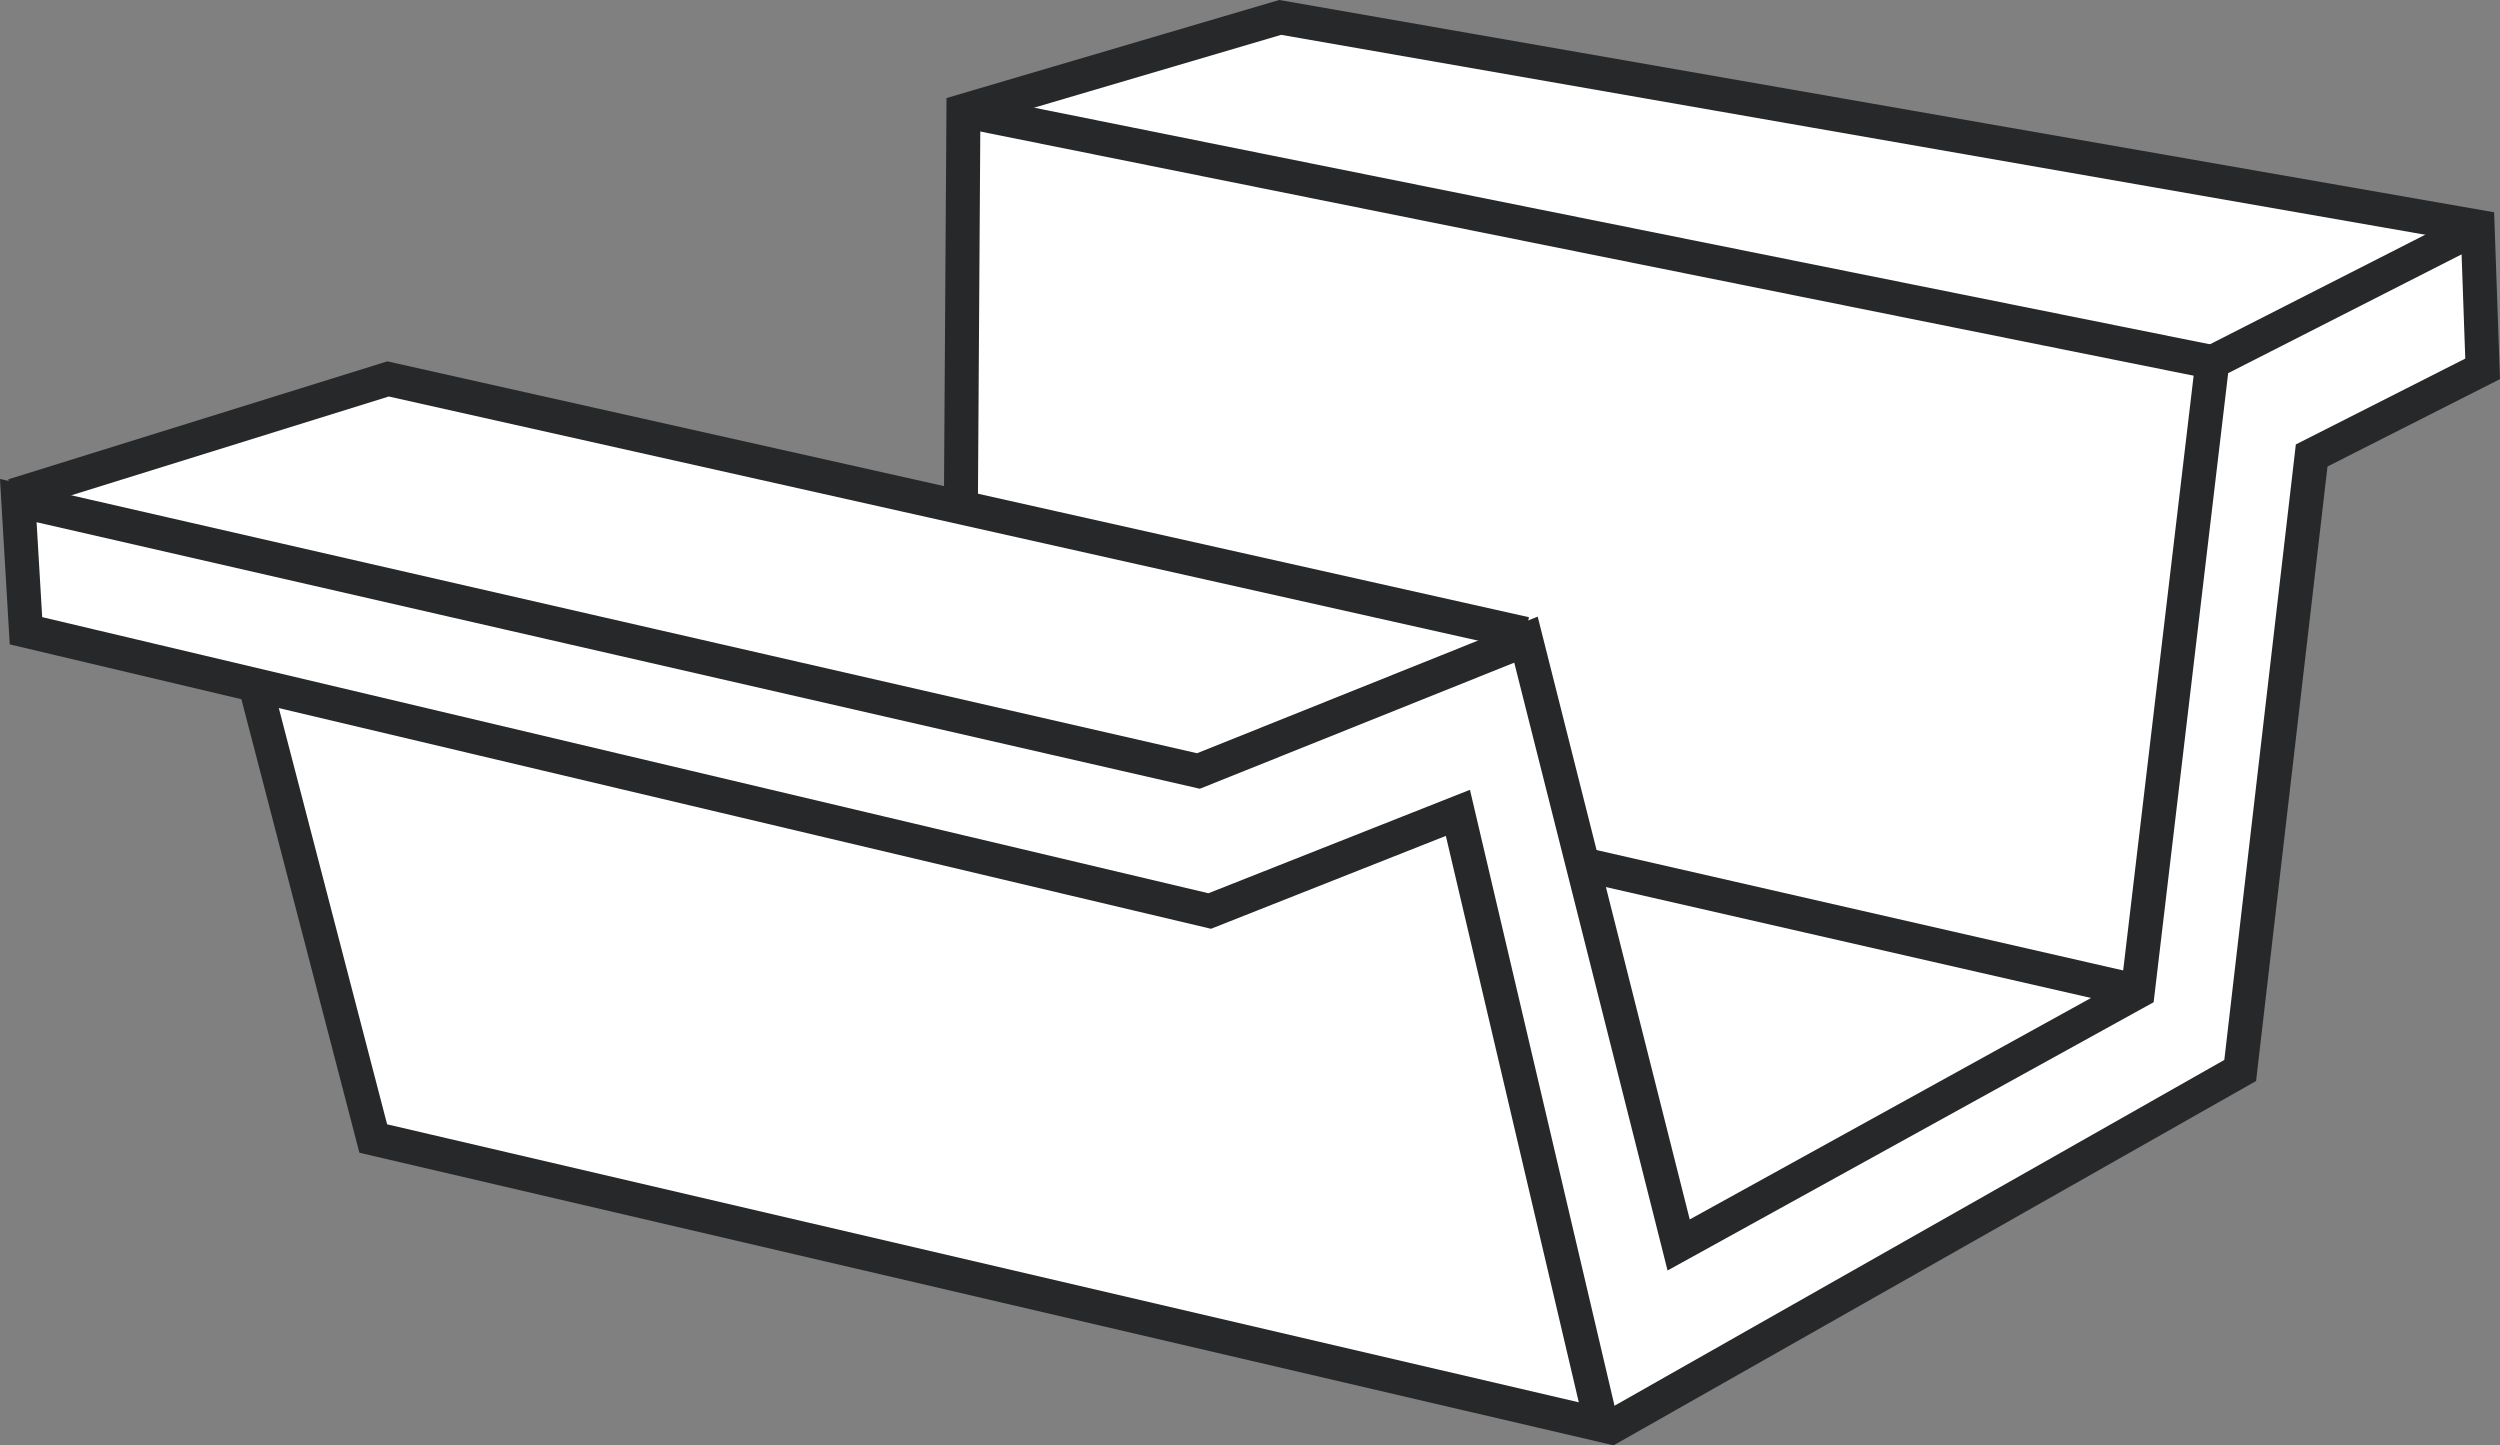
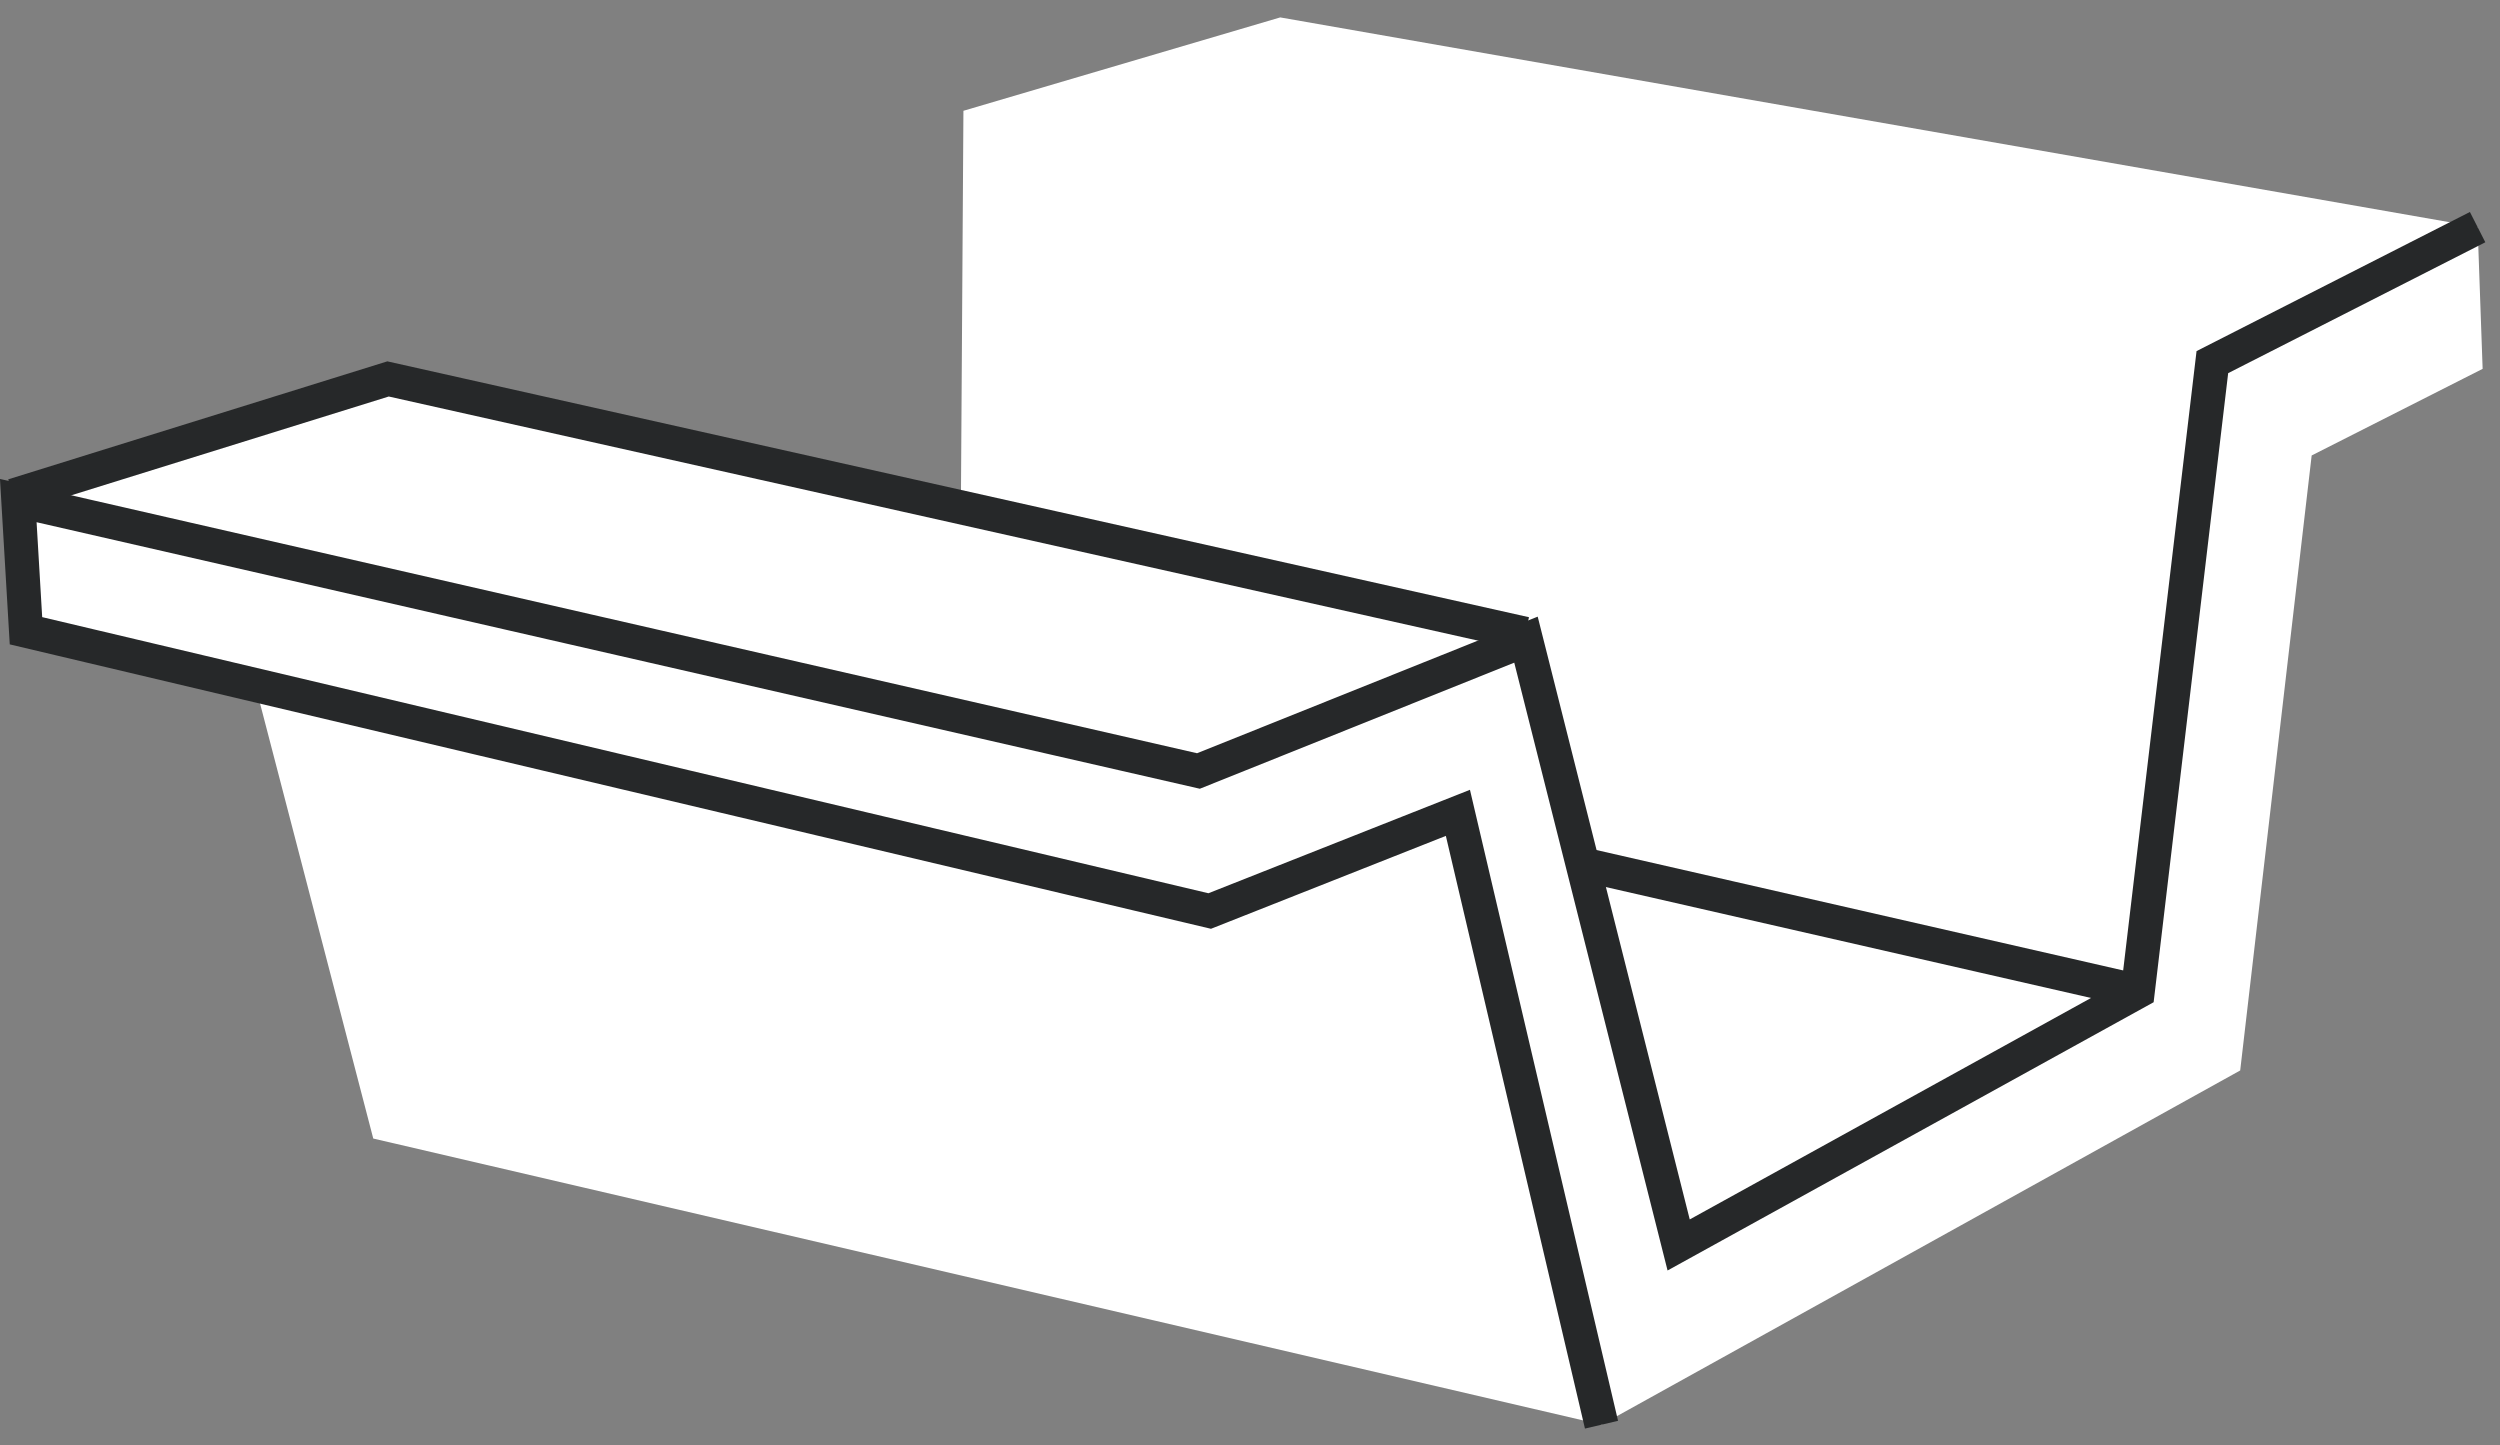
<svg xmlns="http://www.w3.org/2000/svg" version="1.1" id="image_1_" x="0px" y="0px" width="57.293px" height="33.123px" viewBox="0 0 57.293 33.123" enable-background="new 0 0 57.293 33.123" xml:space="preserve">
  <rect x="0" y="0" width="57.293" height="33.123" fill="#808080" stroke="none" />
  <polygon fill="#FFFFFF" points="51.339,24.532 52.977,10.438 56.895,8.453 56.78,5.205 29.339,0.399 22.079,2.539   22.021,11.591 8.893,8.684 0.419,11.472 0.595,14.455 5.862,15.746 8.554,26.092 36.702,32.65 " />
  <polyline fill="none" stroke="#262829" stroke-width="0.779" points="36.702,32.65 33.411,18.628 27.723,20.878   0.595,14.455 0.419,11.472 27.465,17.669 34.971,14.659 38.47,28.531 48.992,22.724 50.701,8.299 56.78,5.205 " />
  <polyline fill="none" stroke="#262829" stroke-width="0.779" points="34.955,14.525 8.893,8.684 0.304,11.357 " />
  <line fill="none" stroke="#262829" stroke-width="0.779" x1="48.765" y1="22.664" x2="36.333" y2="19.822" />
-   <polyline fill="none" stroke="#262829" stroke-width="0.779" points="22.021,11.591 22.079,2.539 29.339,0.399 56.78,5.194   56.895,8.453 52.977,10.438 51.339,24.532 36.919,32.709 8.554,26.092 5.862,15.746 " />
-   <line fill="none" stroke="#262829" stroke-width="0.779" x1="50.701" y1="8.299" x2="22.079" y2="2.539" />
</svg>